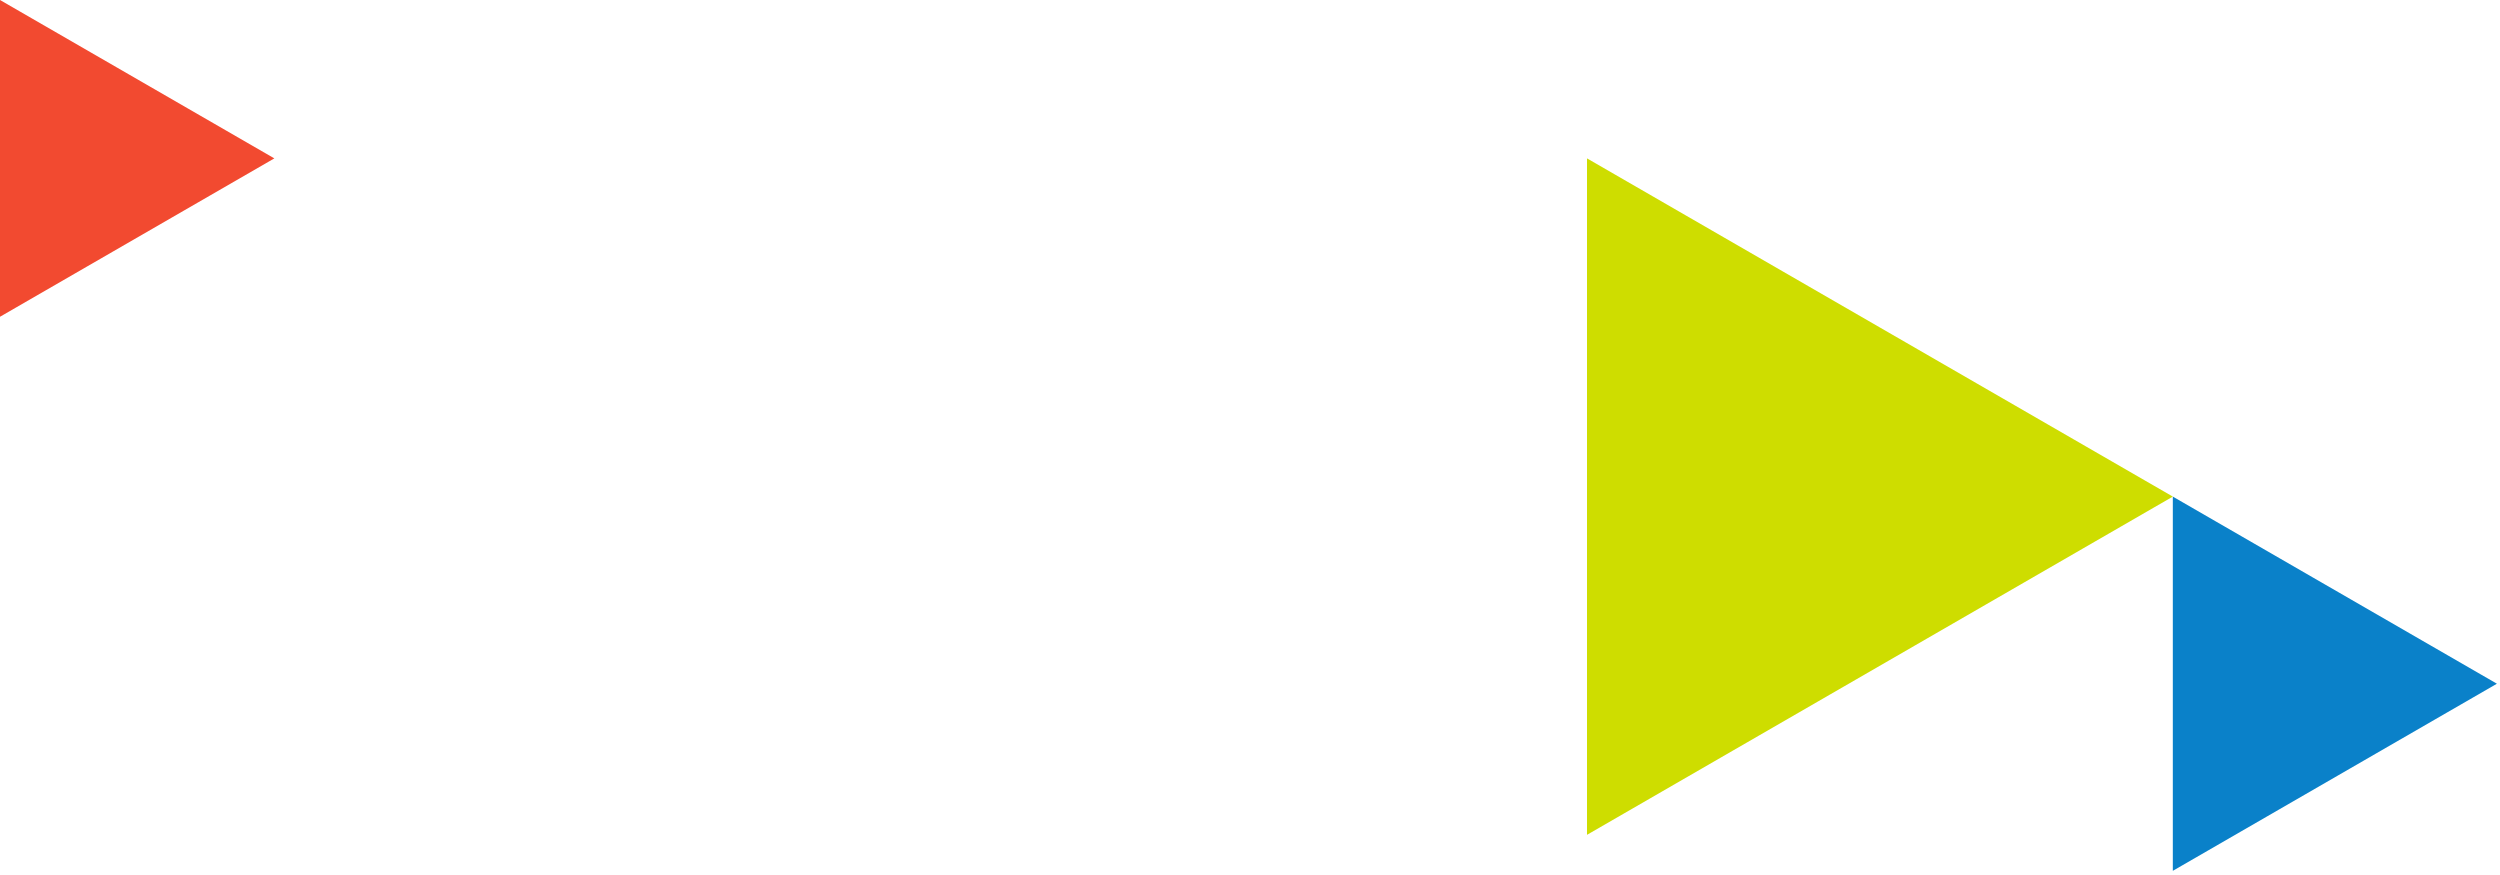
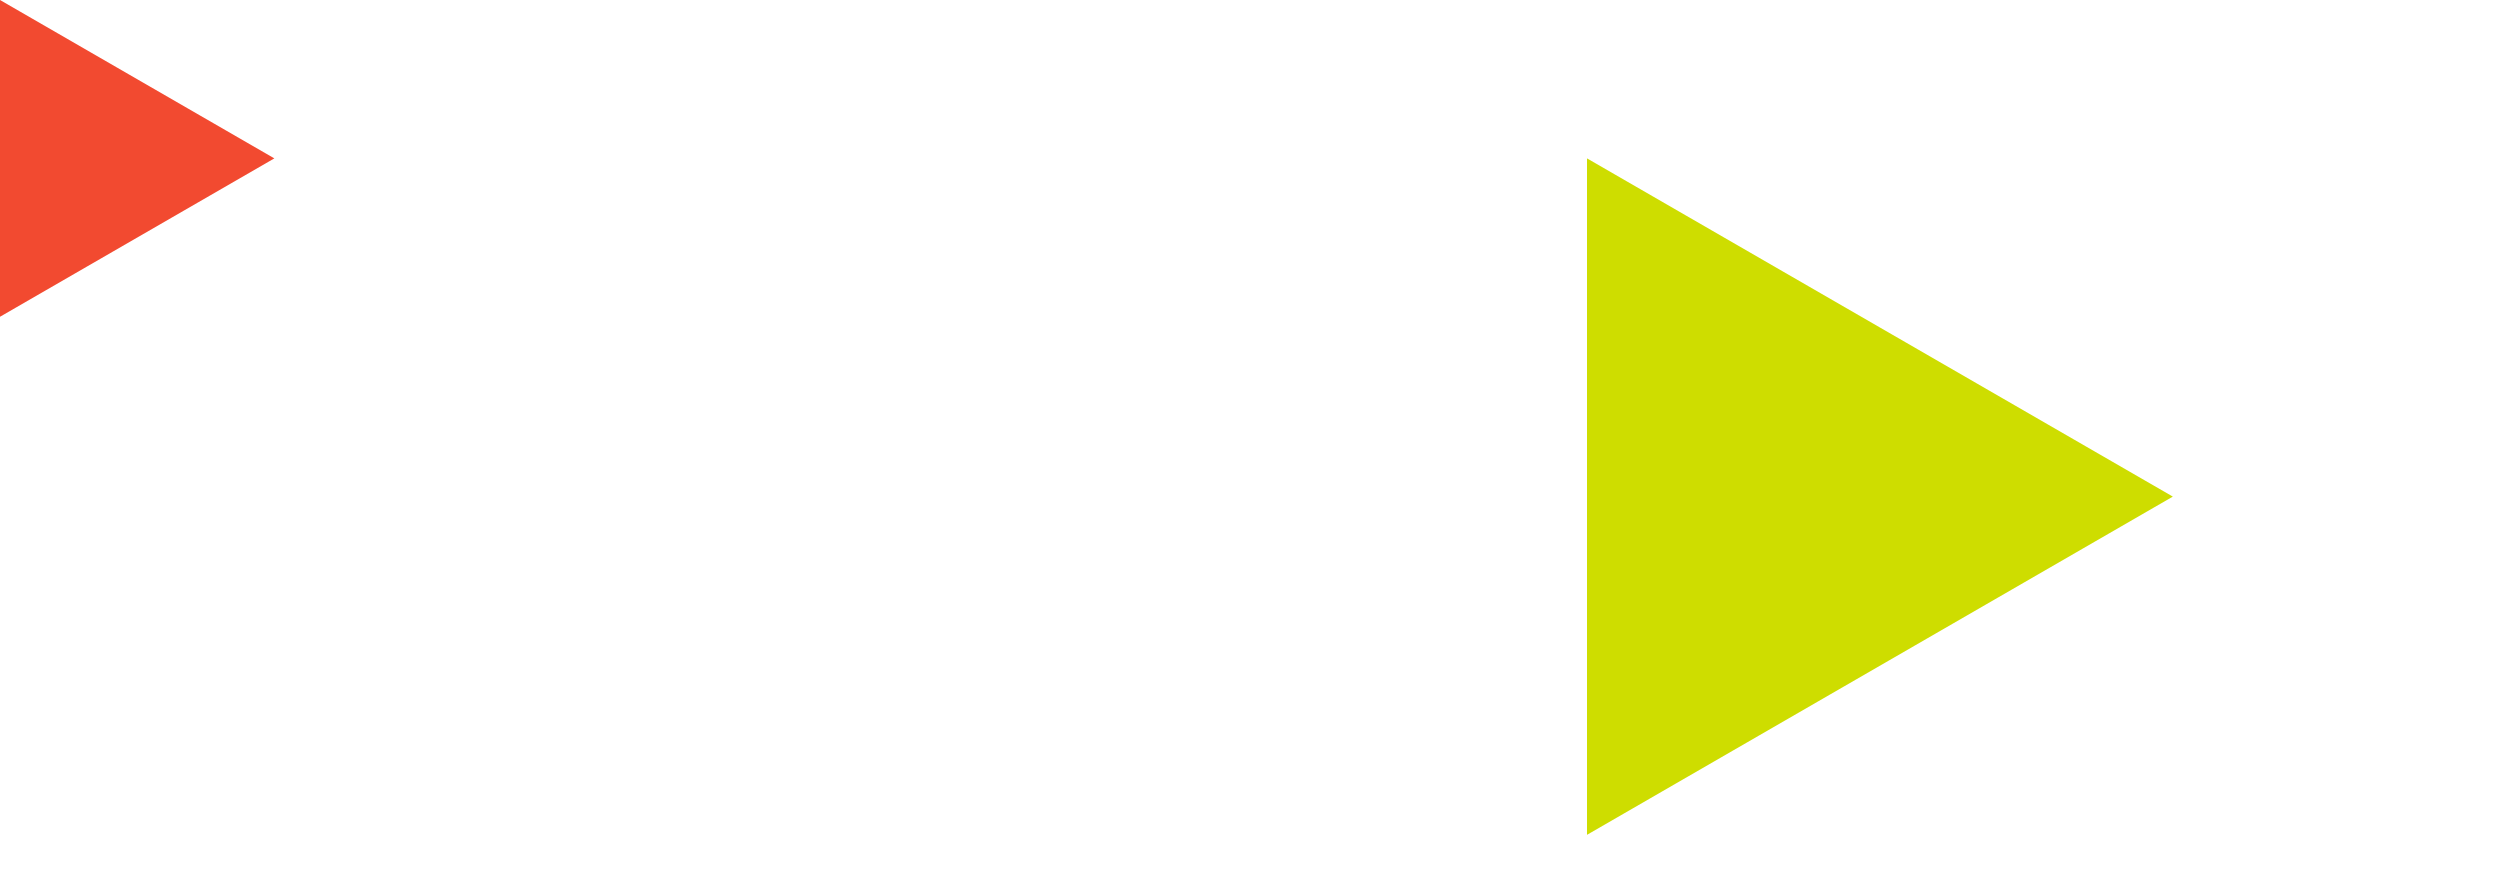
<svg xmlns="http://www.w3.org/2000/svg" width="320" height="112" viewBox="0 0 320 112" fill="none">
  <path d="M203.137 20.273V106.857L278.121 63.565L203.137 20.273Z" fill="#CEDD00" />
-   <path d="M278.121 111.466L319.604 87.516L278.121 63.566V111.466Z" fill="#0A81C9" />
  <path d="M0 0V40.545L35.114 20.273L0 0Z" fill="#F24A30" />
</svg>